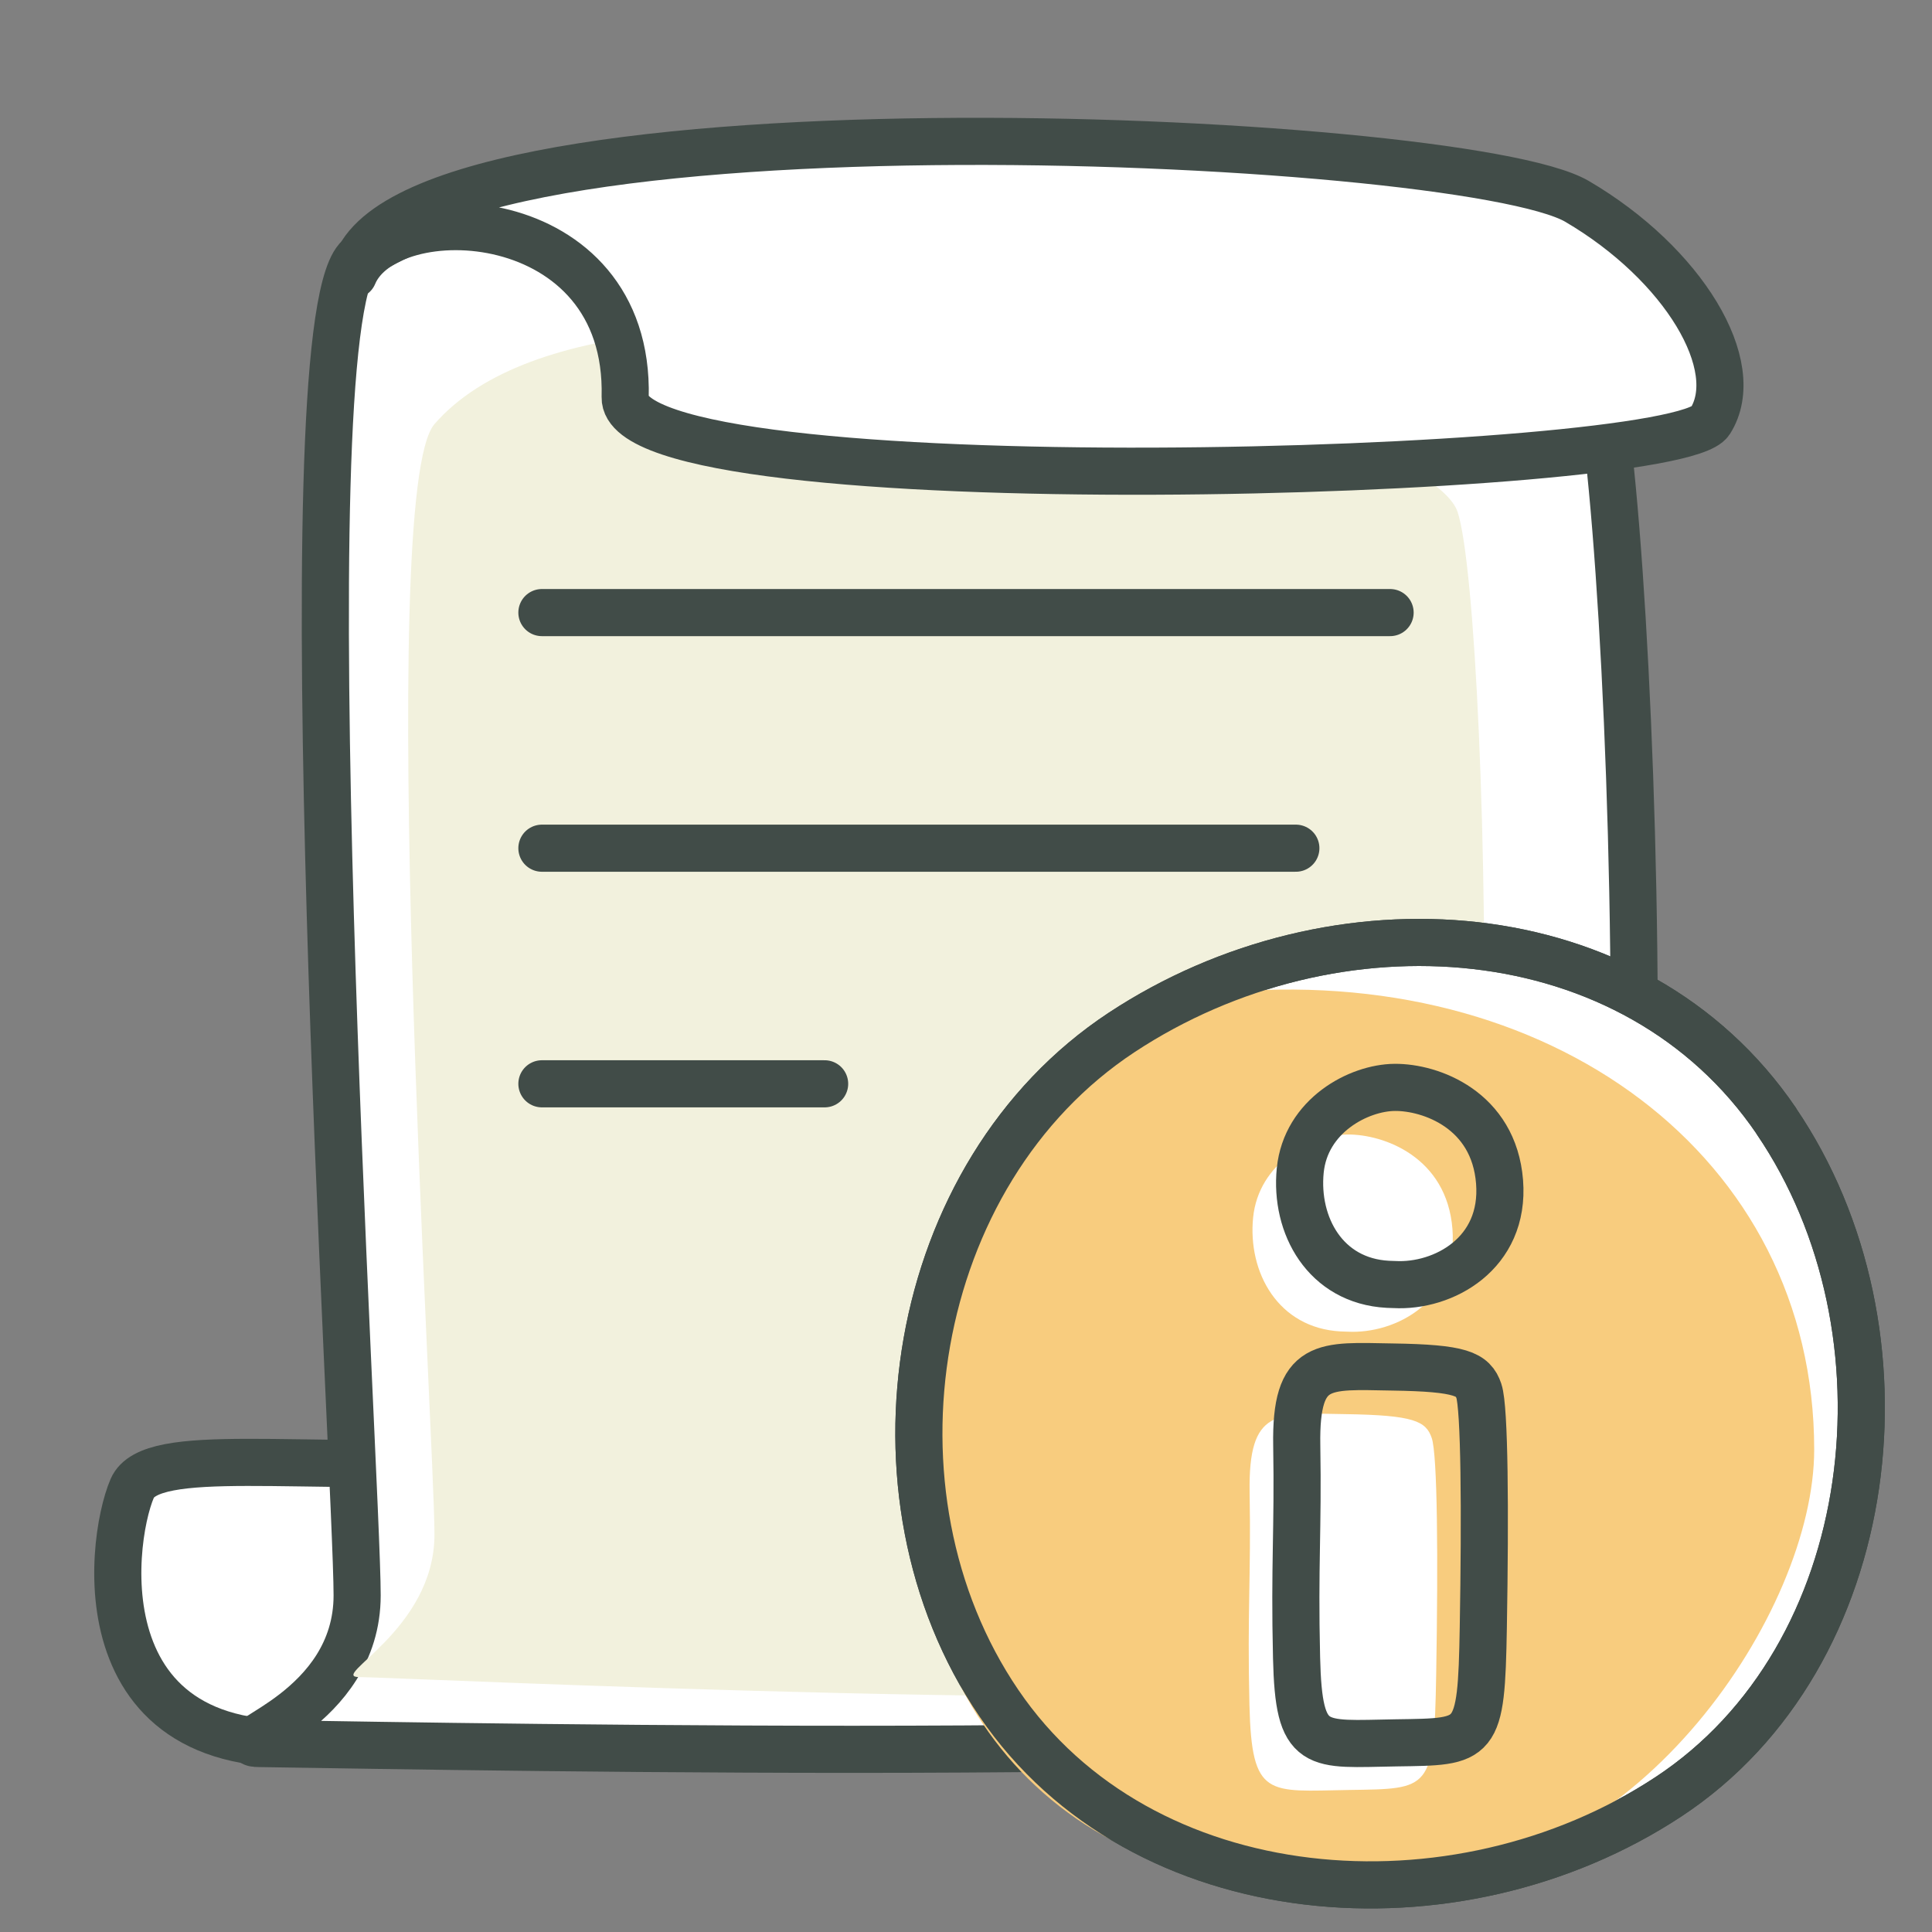
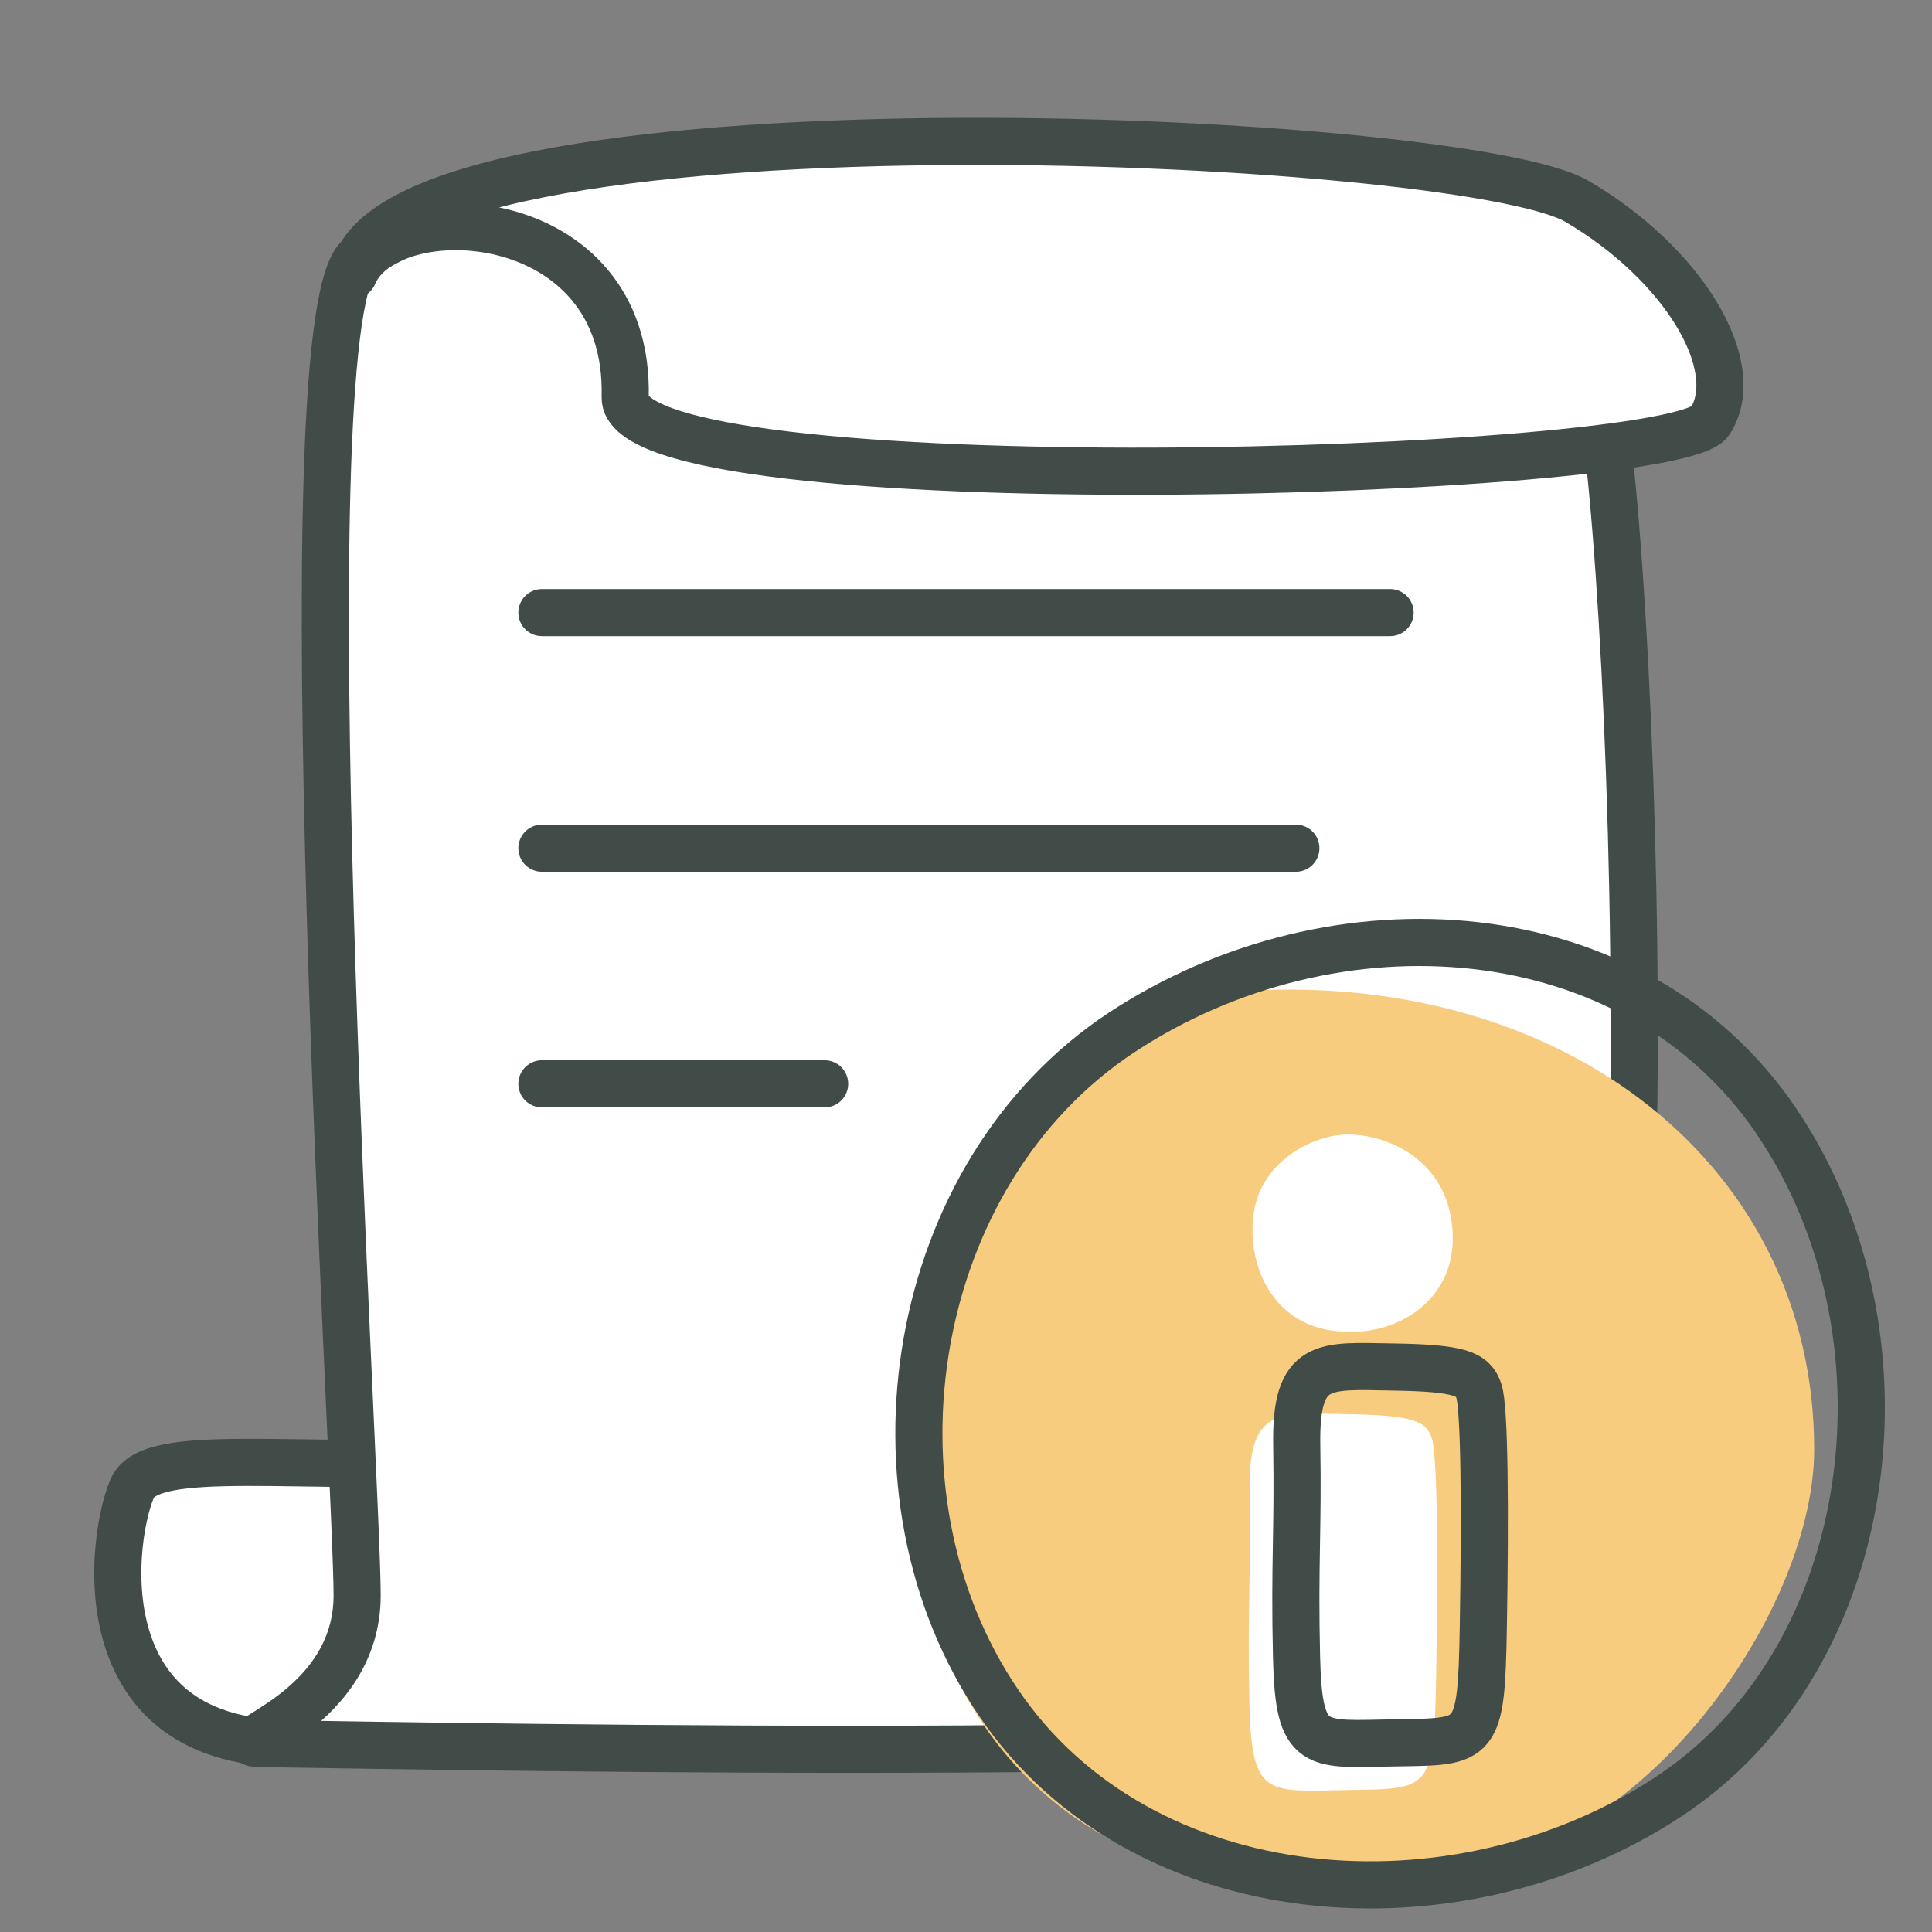
<svg xmlns="http://www.w3.org/2000/svg" width="41" height="41" viewBox="0 0 41 41" fill="none">
  <rect x="0" y="0" width="41" height="41" fill="#808080" stroke="none" />
  <path d="M10.5 31C6.359 31.23 3.202 30.666 2.806 31.585C2.303 32.754 1.692 37.816 7.484 36.887" fill="white" />
  <path d="M10.5 31C6.359 31.23 3.202 30.666 2.806 31.585C2.303 32.754 1.692 37.816 7.484 36.887" stroke="#414C48" stroke-linejoin="round" />
  <path d="M7.579 5.5C6.06 7.247 7.579 31.403 7.579 33.855C7.579 36.308 4.703 37 5.5 37C6.297 37 29.314 37.495 32.5 36.5C35.686 35.506 34.685 10.295 33.815 7.665C32.945 5.035 13.579 1.502 7.579 5.5Z" fill="white" stroke="#414C48" stroke-linejoin="round" />
-   <path d="M9.22 9C7.964 10.447 9.22 30.534 9.22 32.566C9.22 34.598 6.961 35.59 7.621 35.59C8.281 35.59 26.859 36.473 29.496 35.649C32.132 34.825 31.653 13.044 30.933 10.866C30.213 8.687 13.187 4.426 9.22 9Z" fill="#F2F1DD" />
  <path d="M7.5 5.833C8.22 4.107 13.374 4.307 13.267 8.431C13.207 10.77 35.548 10.104 36.291 8.94C37.034 7.775 35.725 5.596 33.466 4.273C31.003 2.831 8.119 1.814 7.5 5.833Z" fill="white" stroke="#414C48" stroke-linejoin="round" />
  <path d="M11.5 13C14.004 13 24.544 13 29.5 13" stroke="#414C48" stroke-linecap="round" />
  <path d="M11.5 18C13.726 18 23.094 18 27.5 18" stroke="#414C48" stroke-linecap="round" />
  <path d="M11.5 23C12.335 23 15.848 23 17.5 23" stroke="#414C48" stroke-linecap="round" />
-   <path d="M37.698 23.795C40.722 28.241 39.927 35.153 35.407 38.13C30.89 41.107 24.22 40.591 21.196 36.141C18.172 31.695 19.283 24.89 23.803 21.91C28.32 18.933 34.675 19.345 37.698 23.791V23.795Z" fill="white" stroke="#414C48" stroke-linejoin="round" />
  <path d="M30.056 39.756C34.719 39.756 38.5 34.221 38.5 30.761C38.5 24.534 32.87 20.383 25.833 21.075C21.17 21.075 19.5 27.301 19.5 32.144C19.5 36.348 23.018 41.142 30.056 39.756Z" fill="#F8CC7E" />
  <path d="M28.45 28.255C27.125 28.183 26.477 27.006 26.593 25.839C26.71 24.672 27.836 24.082 28.599 24.076C29.363 24.07 30.702 24.552 30.823 26.08C30.943 27.607 29.626 28.316 28.592 28.26L28.45 28.255Z" fill="white" />
-   <path d="M29.45 27.255C28.125 27.183 27.477 26.006 27.593 24.839C27.71 23.672 28.836 23.082 29.599 23.076C30.363 23.07 31.702 23.552 31.823 25.08C31.943 26.607 30.626 27.316 29.592 27.26L29.45 27.255Z" stroke="#414C48" stroke-miterlimit="10" />
  <path d="M37.698 23.795C40.722 28.241 39.927 35.153 35.407 38.13C30.89 41.107 24.22 40.591 21.196 36.141C18.172 31.695 19.283 24.89 23.803 21.91C28.32 18.933 34.675 19.345 37.698 23.791V23.795Z" stroke="#414C48" stroke-linejoin="round" />
  <path d="M30.384 30.518C30.262 30.159 30.009 30.032 28.551 30.01C27.094 29.987 26.489 29.873 26.519 31.672C26.55 33.47 26.468 34.188 26.515 36.179C26.562 38.171 26.907 38.013 28.628 37.986C30.349 37.96 30.435 38.006 30.478 35.538C30.521 33.069 30.506 30.877 30.384 30.518H30.384Z" fill="white" />
  <path d="M31.384 29.518C31.262 29.159 31.009 29.032 29.551 29.01C28.094 28.987 27.489 28.873 27.519 30.672C27.55 32.47 27.468 33.188 27.515 35.179C27.562 37.171 27.907 37.013 29.628 36.986C31.349 36.96 31.435 37.006 31.478 34.538C31.521 32.069 31.506 29.877 31.384 29.518H31.384Z" stroke="#414C48" stroke-linecap="round" stroke-linejoin="round" />
</svg>